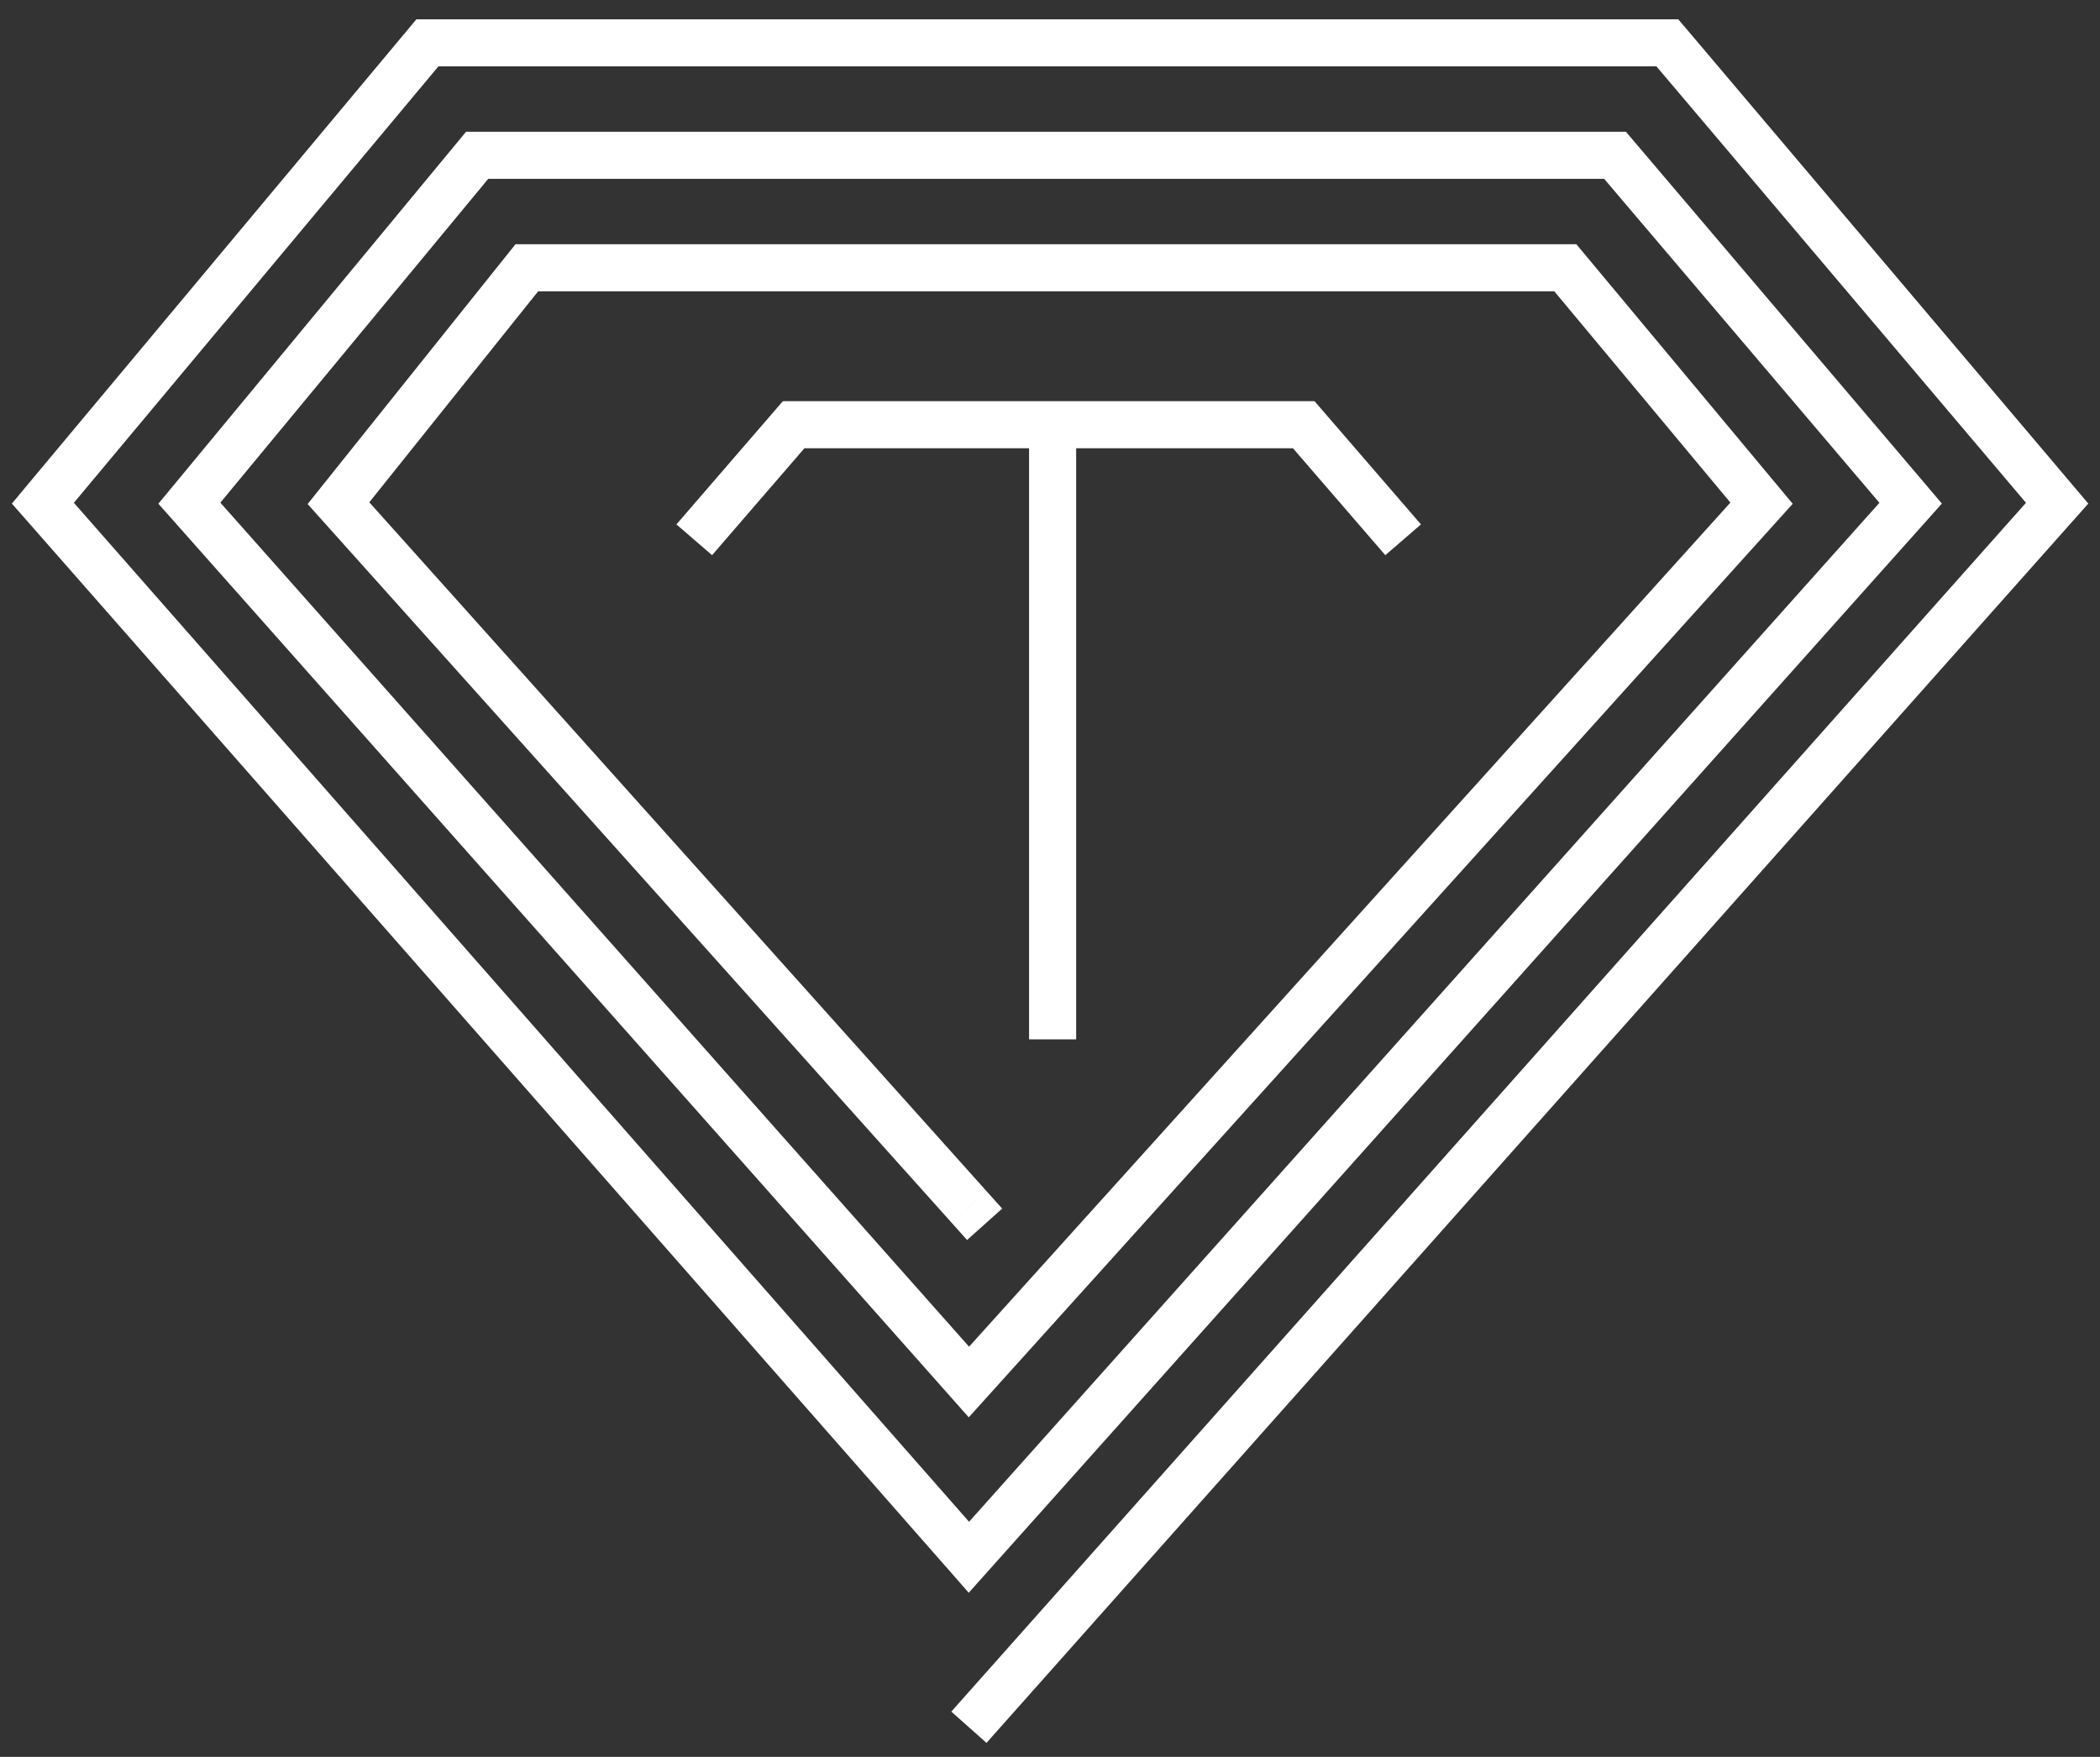
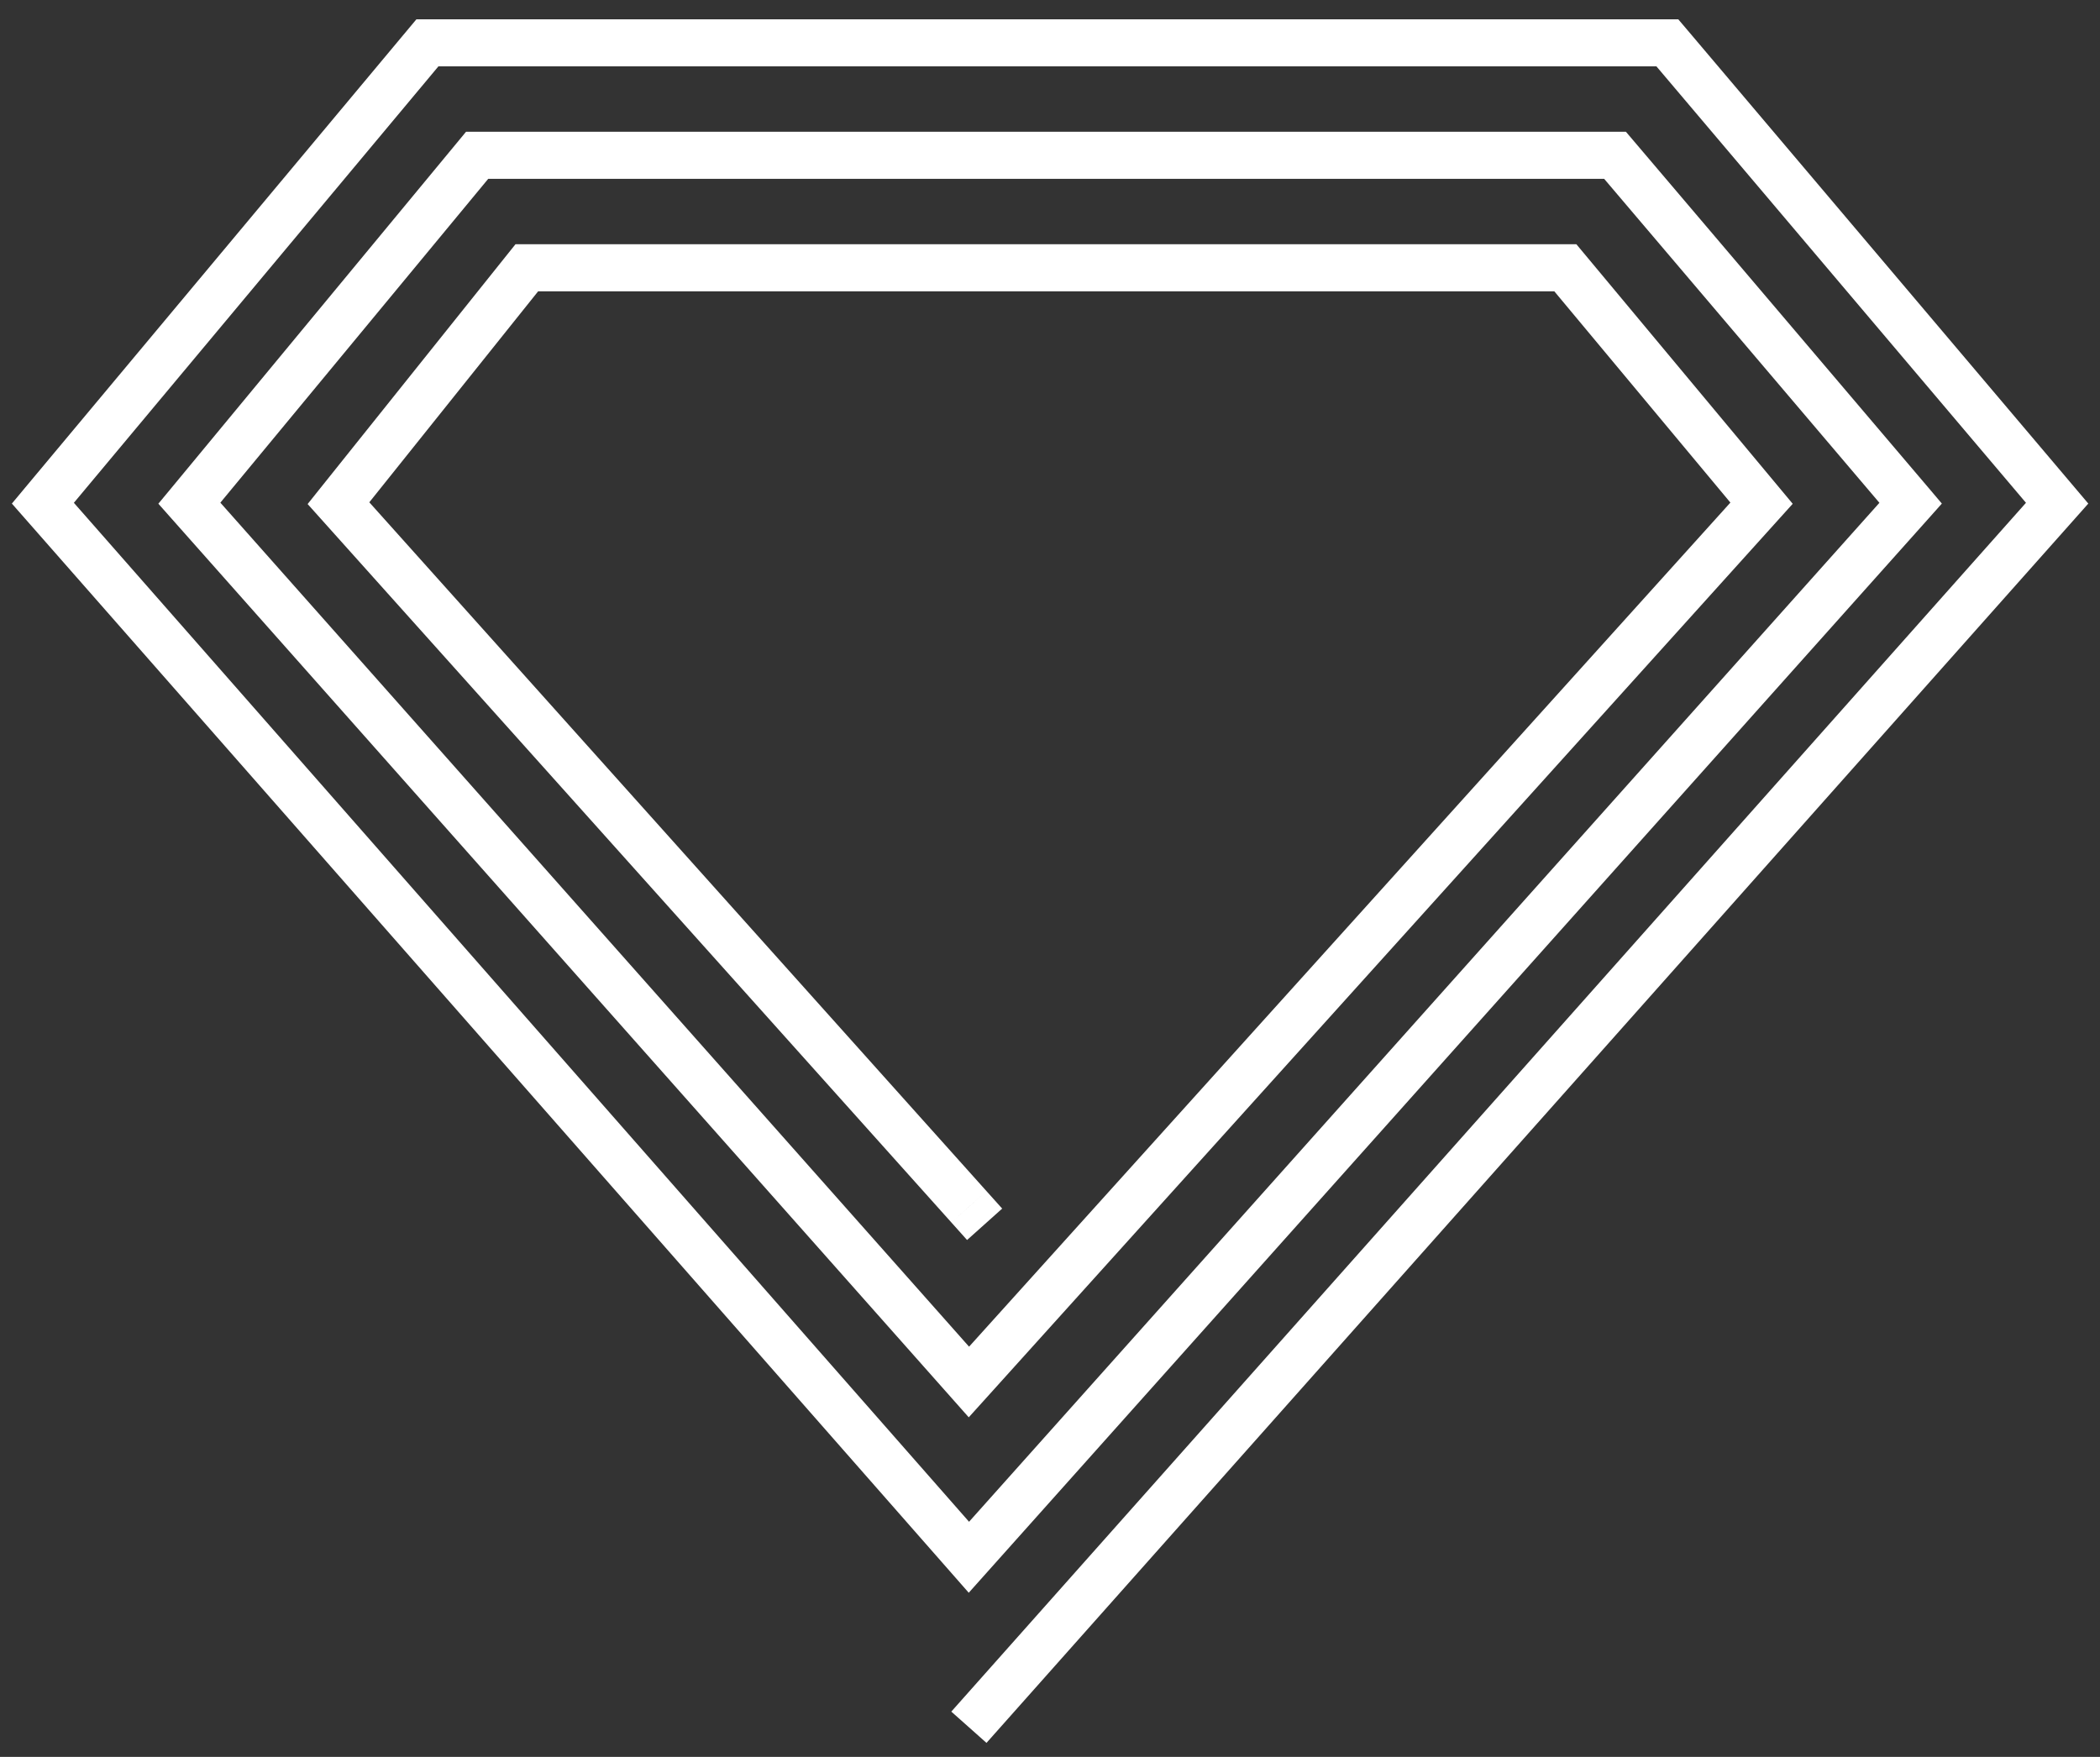
<svg xmlns="http://www.w3.org/2000/svg" width="49" height="41" viewBox="0 0 49 41" fill="none">
  <rect x="0" y="0" width="49" height="41" fill="#333333" stroke="none" />
  <path d="M22.199 28.529L22.565 28.938L23.384 28.205L23.017 27.796L22.199 28.529ZM7.897 11.743L7.468 11.4L7.178 11.763L7.488 12.109L7.897 11.743ZM12.292 6.249V5.7H12.028L11.863 5.906L12.292 6.249ZM36.525 6.249L36.947 5.898L36.782 5.7H36.525V6.249ZM41.103 11.743L41.511 12.111L41.83 11.757L41.525 11.391L41.103 11.743ZM22.608 32.252L22.197 32.617L22.604 33.076L23.016 32.62L22.608 32.252ZM4.418 11.743L3.995 11.393L3.695 11.755L4.007 12.107L4.418 11.743ZM11.133 3.625V3.075H10.874L10.709 3.275L11.133 3.625ZM37.684 3.625L38.103 3.269L37.938 3.075H37.684V3.625ZM44.582 11.743L44.992 12.109L45.31 11.752L45.001 11.387L44.582 11.743ZM22.608 36.342L22.195 36.704L22.604 37.17L23.017 36.708L22.608 36.342ZM1 11.743L0.578 11.391L0.277 11.752L0.587 12.105L1 11.743ZM9.973 1V0.451H9.716L9.551 0.648L9.973 1ZM38.905 1L39.325 0.645L39.16 0.451H38.905V1ZM48 11.743L48.411 12.108L48.727 11.752L48.419 11.388L48 11.743ZM22.608 28.162L23.017 27.796L8.307 11.376L7.897 11.743L7.488 12.109L22.199 28.529L22.608 28.162ZM7.897 11.743L8.326 12.086L12.721 6.593L12.292 6.249L11.863 5.906L7.468 11.4L7.897 11.743ZM12.292 6.249V6.799H36.525V6.249V5.7H12.292V6.249ZM36.525 6.249L36.103 6.601L40.681 12.095L41.103 11.743L41.525 11.391L36.947 5.898L36.525 6.249ZM41.103 11.743L40.695 11.375L22.2 31.884L22.608 32.252L23.016 32.62L41.511 12.111L41.103 11.743ZM22.608 32.252L23.019 31.887L4.829 11.378L4.418 11.743L4.007 12.107L22.197 32.617L22.608 32.252ZM4.418 11.743L4.842 12.093L11.556 3.975L11.133 3.625L10.709 3.275L3.995 11.393L4.418 11.743ZM11.133 3.625V4.174H37.684V3.625V3.075H11.133V3.625ZM37.684 3.625L37.266 3.98L44.163 12.099L44.582 11.743L45.001 11.387L38.103 3.269L37.684 3.625ZM44.582 11.743L44.172 11.377L22.198 35.976L22.608 36.342L23.017 36.708L44.992 12.109L44.582 11.743ZM22.608 36.342L23.02 35.979L1.413 11.38L1 11.743L0.587 12.105L22.195 36.704L22.608 36.342ZM1 11.743L1.422 12.095L10.394 1.352L9.973 1L9.551 0.648L0.578 11.391L1 11.743ZM9.973 1V1.549H38.905V1V0.451H9.973V1ZM38.905 1L38.486 1.355L47.581 12.098L48 11.743L48.419 11.388L39.325 0.645L38.905 1ZM48 11.743L47.589 11.378L22.197 39.944L22.608 40.309L23.018 40.674L48.411 12.108L48 11.743Z" fill="white" />
-   <path d="M24.561 24.256V9.912M24.561 9.912H30.421L32.74 12.597M24.561 9.912H18.518L16.199 12.597" stroke="white" stroke-width="1.099" />
</svg>